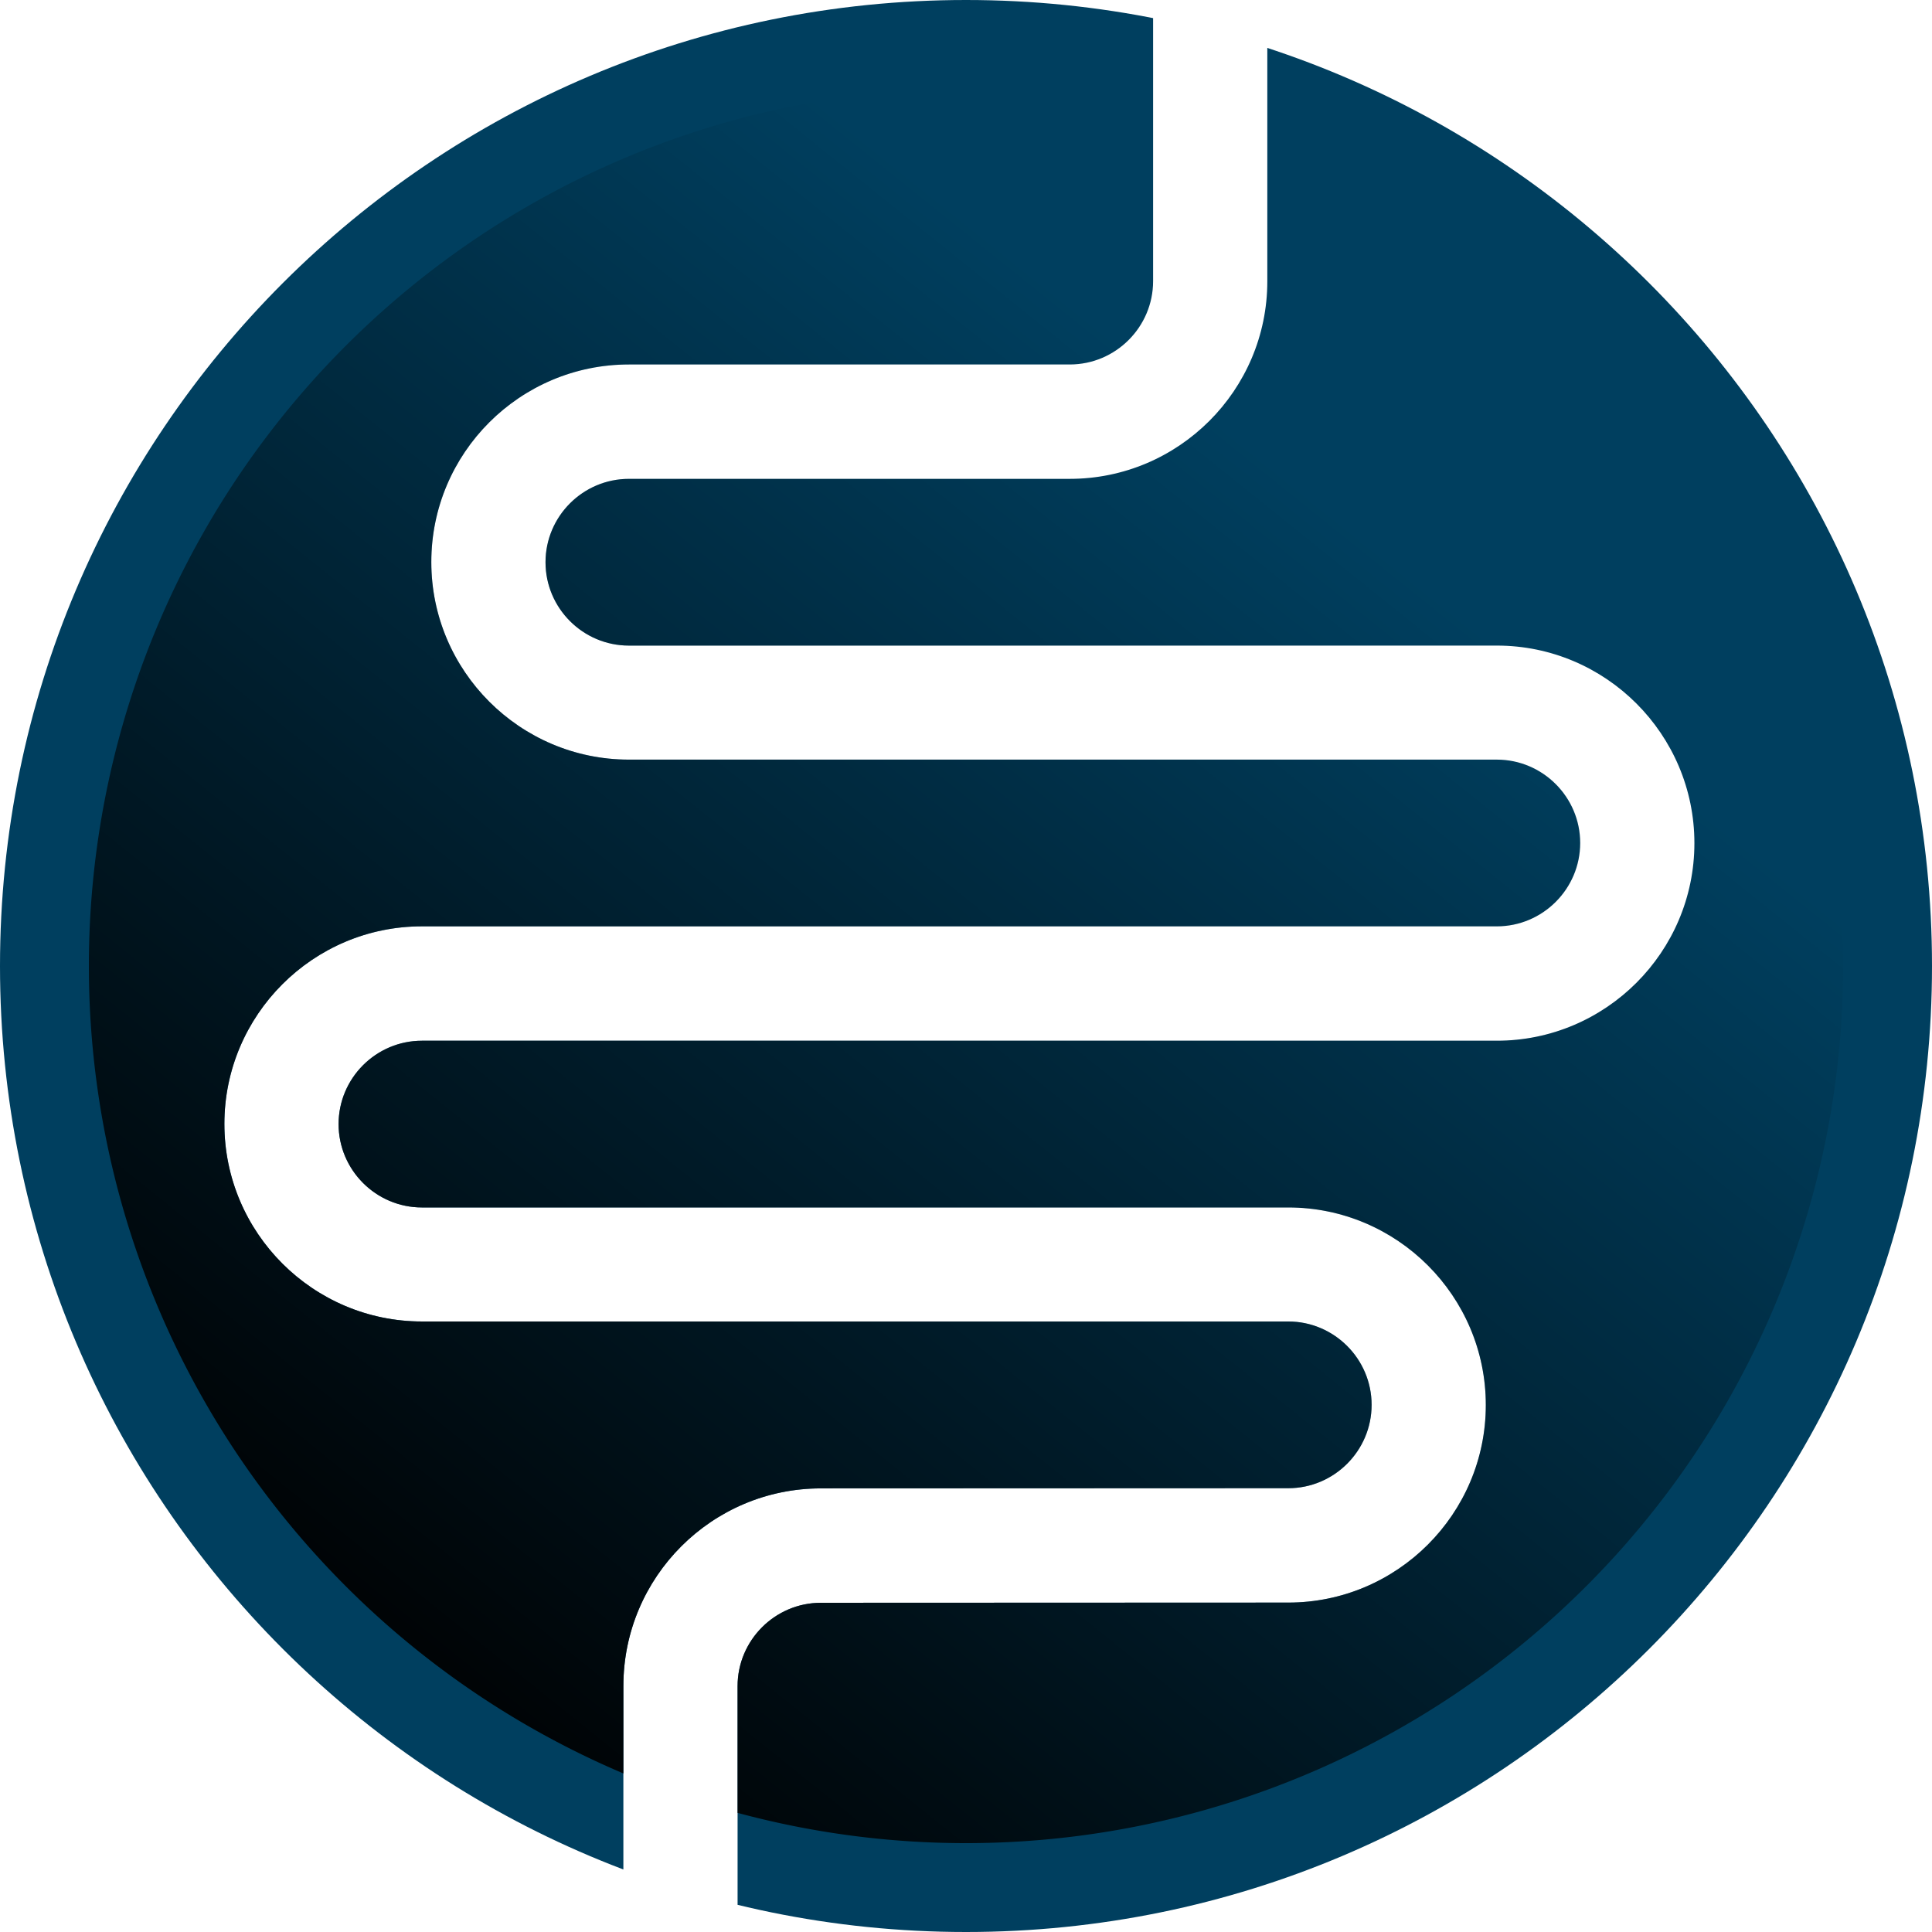
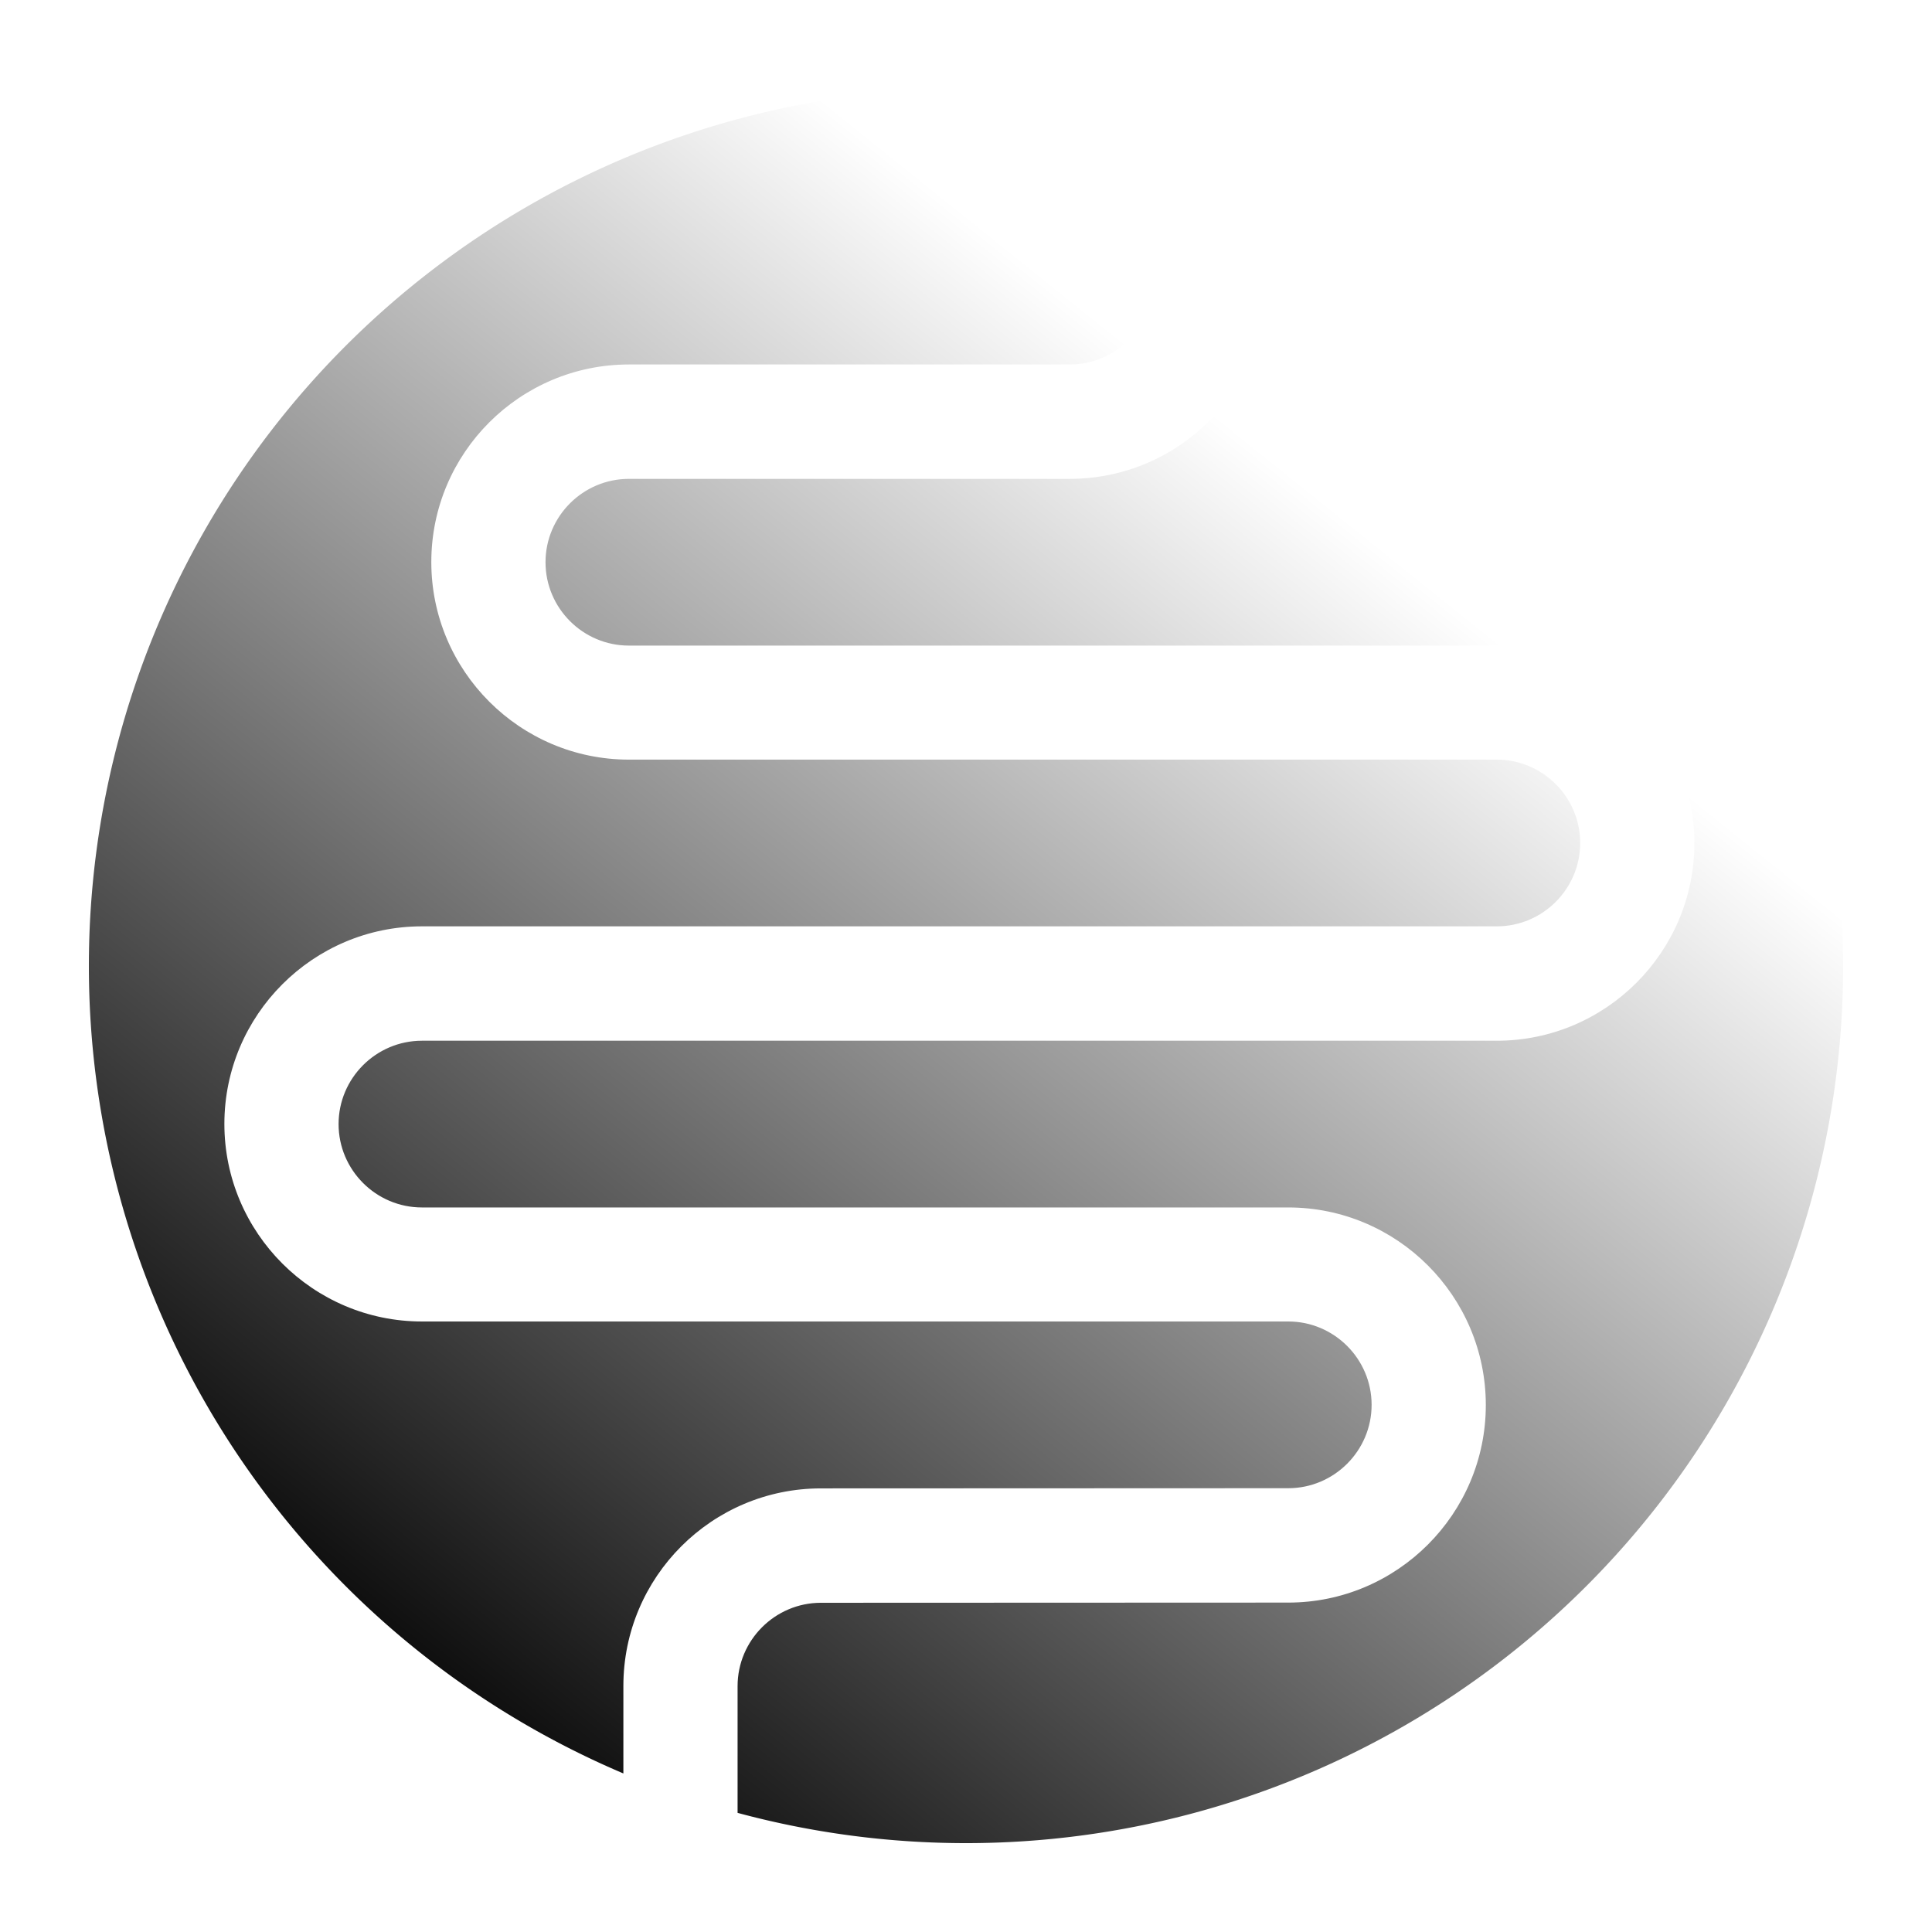
<svg xmlns="http://www.w3.org/2000/svg" xmlns:ns1="http://sodipodi.sourceforge.net/DTD/sodipodi-0.dtd" xmlns:ns2="http://www.inkscape.org/namespaces/inkscape" id="Layer_1" x="0px" y="0px" viewBox="0 0 105.22 105.22" xml:space="preserve" ns1:docname="Ohio Gastro Brandmark - Color - No Padding.svg" ns2:version="1.3.2 (091e20e, 2023-11-25, custom)" width="105.22" height="105.22" ns2:export-filename="Ohio Gastro Secondary Logo - Color - XL - 3840px x 1119px.png" ns2:export-xdpi="568.27502" ns2:export-ydpi="568.27502">
  <defs id="defs86">
    <clipPath clipPathUnits="userSpaceOnUse" id="clipPath88">
      <g id="g89" style="display:none">
-         <path class="st2" d="M 74.18,131.41 H 67.96 V 118.5 c 0,-5.94 4.83,-10.76 10.76,-10.76 l 25.45,-0.01 c 2.5,0 4.54,-2.04 4.54,-4.54 0,-2.5 -2.04,-4.54 -4.54,-4.54 H 56.99 c -5.93,0 -10.76,-4.83 -10.76,-10.76 0,-5.93 4.83,-10.76 10.76,-10.76 h 58.54 c 2.5,0 4.54,-2.04 4.54,-4.54 0,-2.5 -2.04,-4.54 -4.54,-4.54 H 68.26 c -5.93,0 -10.76,-4.83 -10.76,-10.76 0,-5.94 4.83,-10.76 10.76,-10.76 h 24.01 c 2.5,0 4.54,-2.04 4.54,-4.54 V 27.21 h 6.22 V 42 c 0,5.93 -4.83,10.76 -10.76,10.76 H 68.26 c -2.5,0 -4.54,2.04 -4.54,4.54 0,2.5 2.04,4.54 4.54,4.54 h 47.27 c 5.93,0 10.76,4.83 10.76,10.76 0,5.93 -4.83,10.76 -10.76,10.76 H 56.99 c -2.5,0 -4.54,2.04 -4.54,4.54 0,2.5 2.04,4.54 4.54,4.54 h 47.18 c 5.93,0 10.76,4.83 10.76,10.76 0,5.93 -4.83,10.76 -10.76,10.76 l -25.45,0.01 c -2.5,0 -4.54,2.04 -4.54,4.54 z" id="path88" />
-       </g>
+         </g>
      <path id="lpe_path-effect89" class="powerclip" d="M 29.01,21.68 H 144.23 V 136.9 H 29.01 Z m 45.17,109.73 v -12.9 c 0,-2.5 2.04,-4.54 4.54,-4.54 l 25.45,-0.01 c 5.93,0 10.76,-4.83 10.76,-10.76 0,-5.93 -4.83,-10.76 -10.76,-10.76 H 56.99 c -2.5,0 -4.54,-2.04 -4.54,-4.54 0,-2.5 2.04,-4.54 4.54,-4.54 h 58.54 c 5.93,0 10.76,-4.83 10.76,-10.76 0,-5.93 -4.83,-10.76 -10.76,-10.76 H 68.26 c -2.5,0 -4.54,-2.04 -4.54,-4.54 0,-2.5 2.04,-4.54 4.54,-4.54 h 24.01 c 5.93,0 10.76,-4.83 10.76,-10.76 V 27.21 h -6.22 v 14.78 c 0,2.5 -2.04,4.54 -4.54,4.54 H 68.26 c -5.93,0 -10.76,4.82 -10.76,10.76 0,5.93 4.83,10.76 10.76,10.76 h 47.27 c 2.5,0 4.54,2.04 4.54,4.54 0,2.5 -2.04,4.54 -4.54,4.54 H 56.99 c -5.93,0 -10.76,4.83 -10.76,10.76 0,5.93 4.83,10.76 10.76,10.76 h 47.18 c 2.5,0 4.54,2.04 4.54,4.54 0,2.5 -2.04,4.54 -4.54,4.54 l -25.45,0.01 c -5.93,0 -10.76,4.82 -10.76,10.76 v 12.91 z" />
    </clipPath>
  </defs>
  <style type="text/css" id="style1">	.Arched_x0020_Green{fill:url(#SVGID_1_);stroke:#FFFFFF;stroke-width:0.25;stroke-miterlimit:1;}	.st0{fill:#003F5F;}	.st1{fill:url(#SVGID_00000130625280994739238550000017318483891838154938_);}	.st2{fill:#FFFFFF;}	.st3{fill:#949CA1;}	.st4{fill:none;stroke:#003F5F;stroke-width:0.454;}</style>
  <linearGradient id="SVGID_1_" gradientUnits="userSpaceOnUse" x1="-72" y1="414" x2="-71.293" y2="413.293">
    <stop offset="0" style="stop-color:#20AC4B" id="stop1" />
    <stop offset="0.983" style="stop-color:#19361A" id="stop2" />
  </linearGradient>
  <linearGradient id="SVGID_00000143579071446605729030000014519973821102148259_" gradientUnits="userSpaceOnUse" x1="53.59" y1="120.46" x2="106.612" y2="54.375">
    <stop offset="0" style="stop-color:#000000" id="stop3" />
    <stop offset="1" style="stop-color:#000000;stop-opacity:0" id="stop4" />
  </linearGradient>
  <g id="g88" clip-path="url(#clipPath88)" ns2:path-effect="#path-effect89" ns2:export-filename="Ohio Gastro Brandmark - Color - XL - 3840px x 3840px.png" ns2:export-xdpi="175.17583" ns2:export-ydpi="175.17583" transform="translate(-34.01,-26.68)">
-     <path class="st0" d="m 139.23,79.29 c 0,29.05 -23.55,52.61 -52.61,52.61 -29.05,0 -52.61,-23.55 -52.61,-52.61 0,-29.05 23.55,-52.61 52.61,-52.61 29.06,0 52.61,23.56 52.61,52.61 z" id="path2" ns2:original-d="m 139.23,79.29 c 0,29.05 -23.55,52.61 -52.61,52.61 -29.05,0 -52.61,-23.55 -52.61,-52.61 0,-29.05 23.55,-52.61 52.61,-52.61 29.06,0 52.61,23.56 52.61,52.61 z" />
+     <path class="st0" d="m 139.23,79.29 z" id="path2" ns2:original-d="m 139.23,79.29 c 0,29.05 -23.55,52.61 -52.61,52.61 -29.05,0 -52.61,-23.55 -52.61,-52.61 0,-29.05 23.55,-52.61 52.61,-52.61 29.06,0 52.61,23.56 52.61,52.61 z" />
    <path style="fill:url(#SVGID_00000143579071446605729030000014519973821102148259_)" id="circle4" d="M 134.39,79.29 A 47.77,47.77 0 0 1 86.62,127.06 47.77,47.77 0 0 1 38.85,79.29 47.77,47.77 0 0 1 86.62,31.52 47.77,47.77 0 0 1 134.39,79.29 Z" ns1:type="arc" ns1:cx="86.620003" ns1:cy="79.290001" ns1:rx="47.77" ns1:ry="47.77" />
  </g>
</svg>